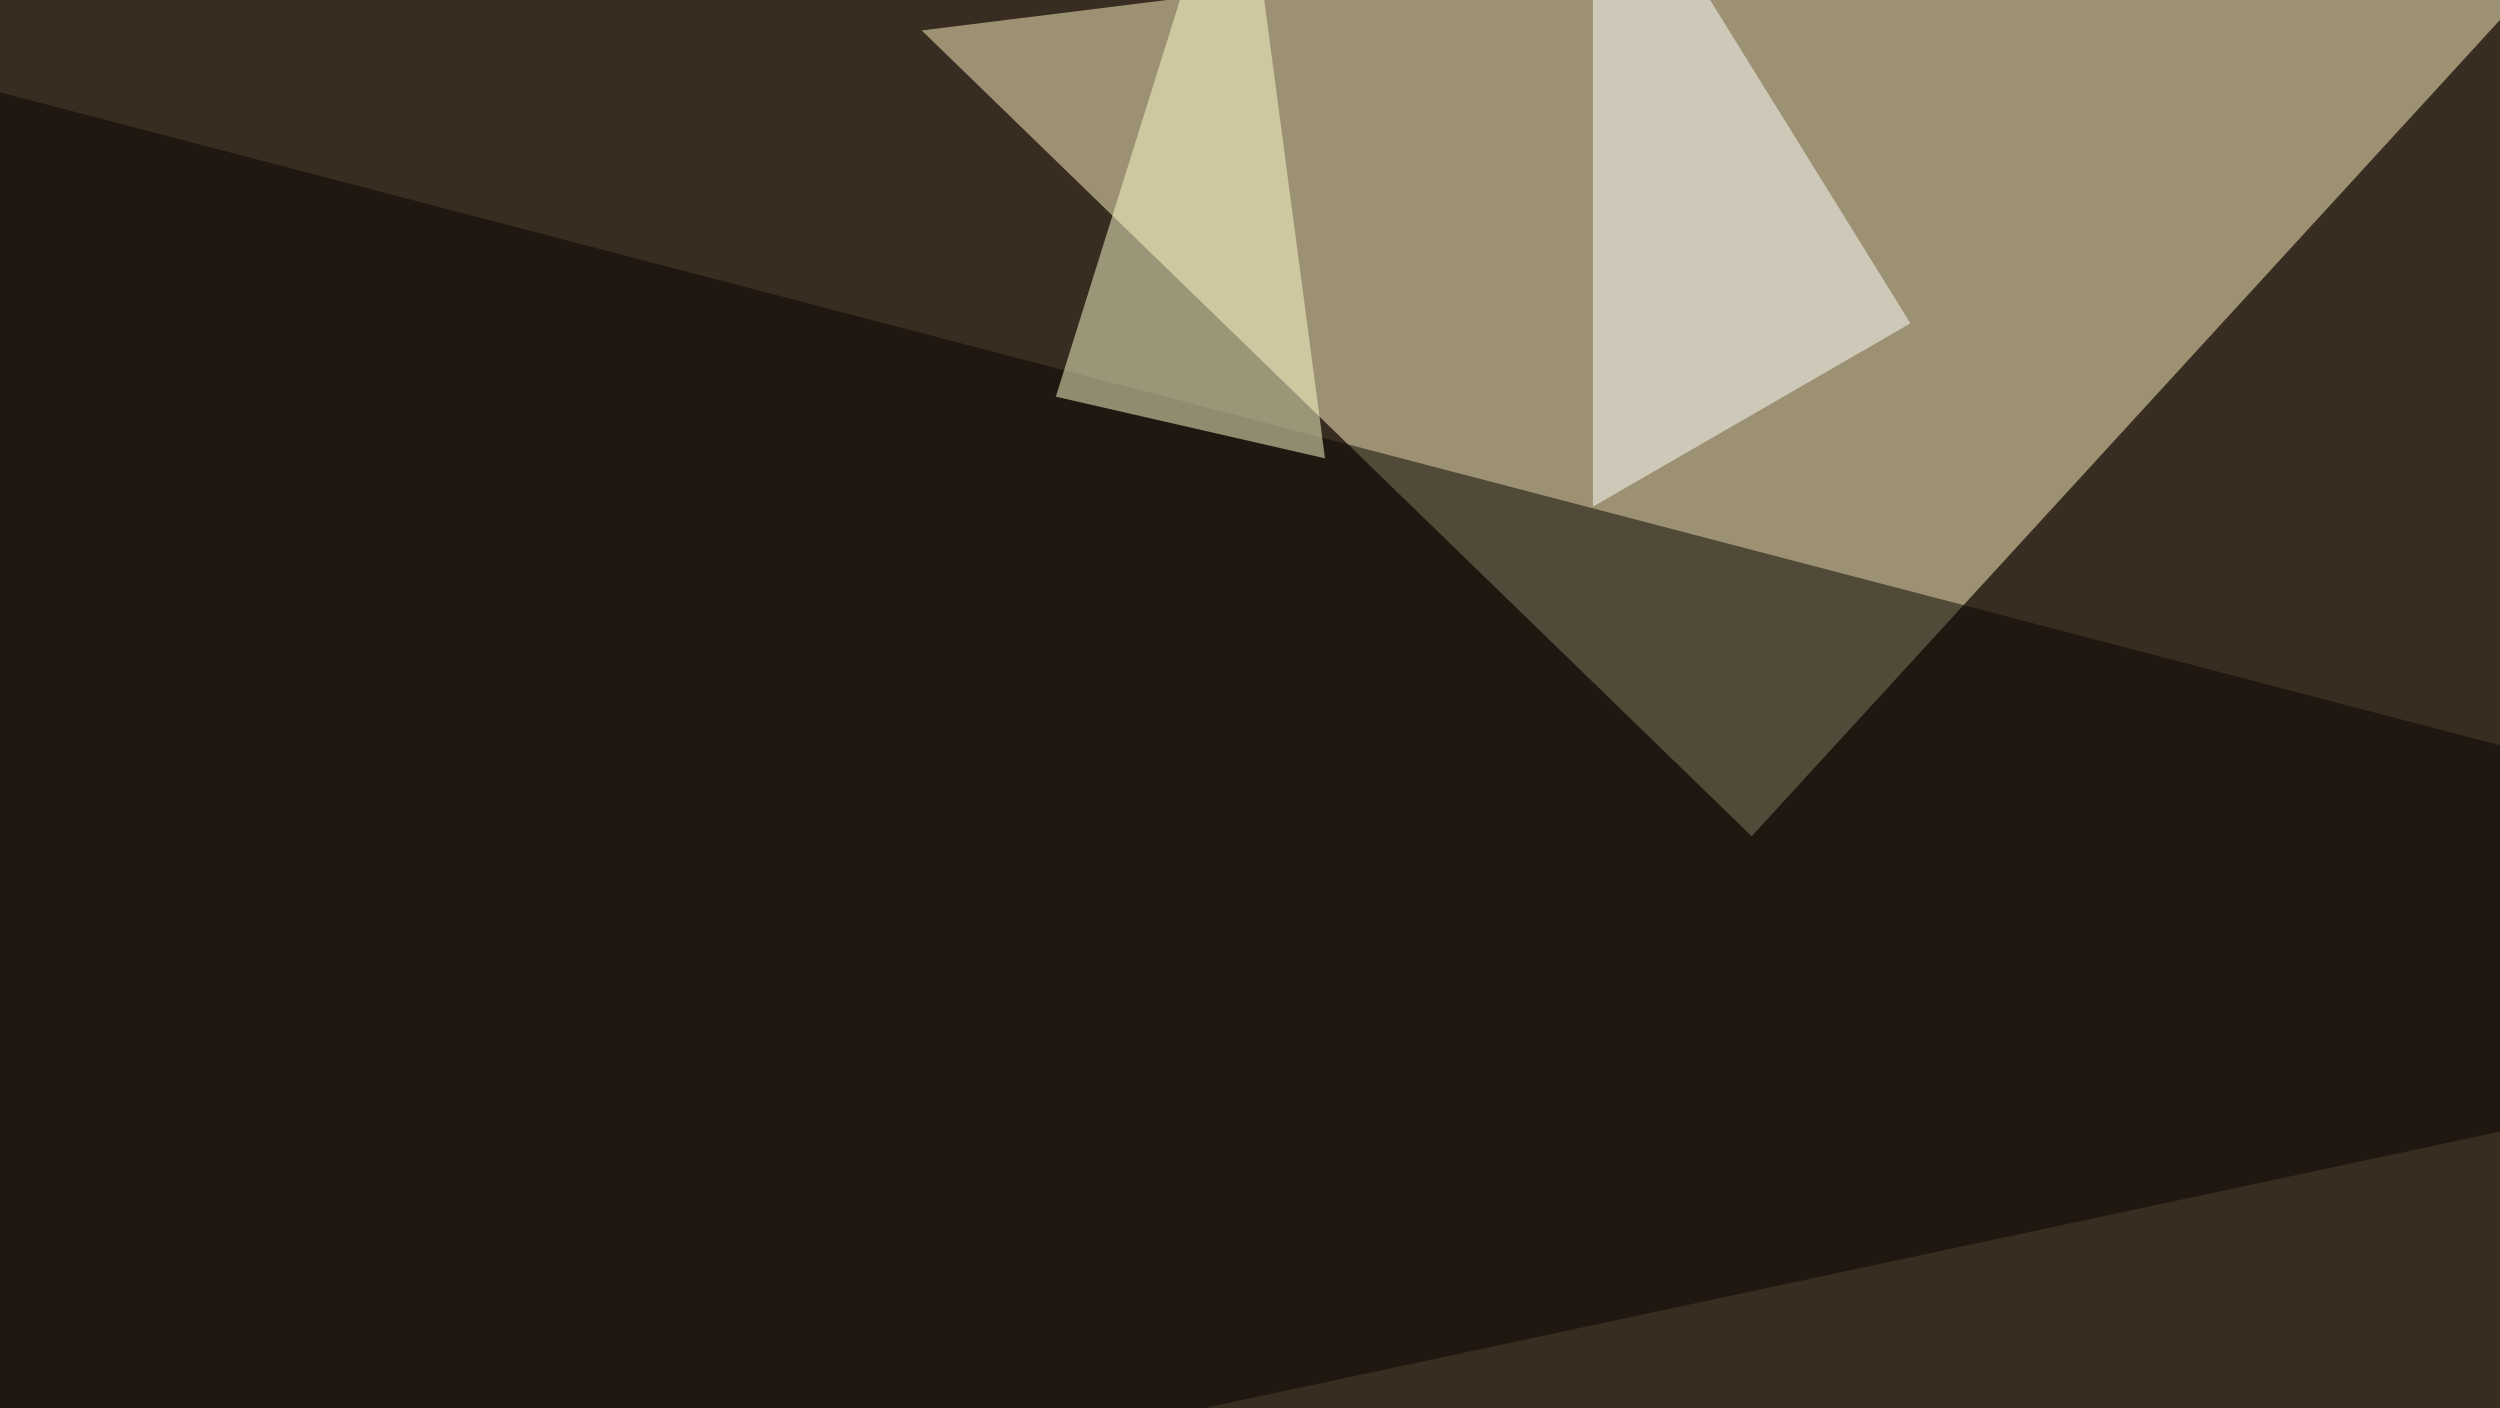
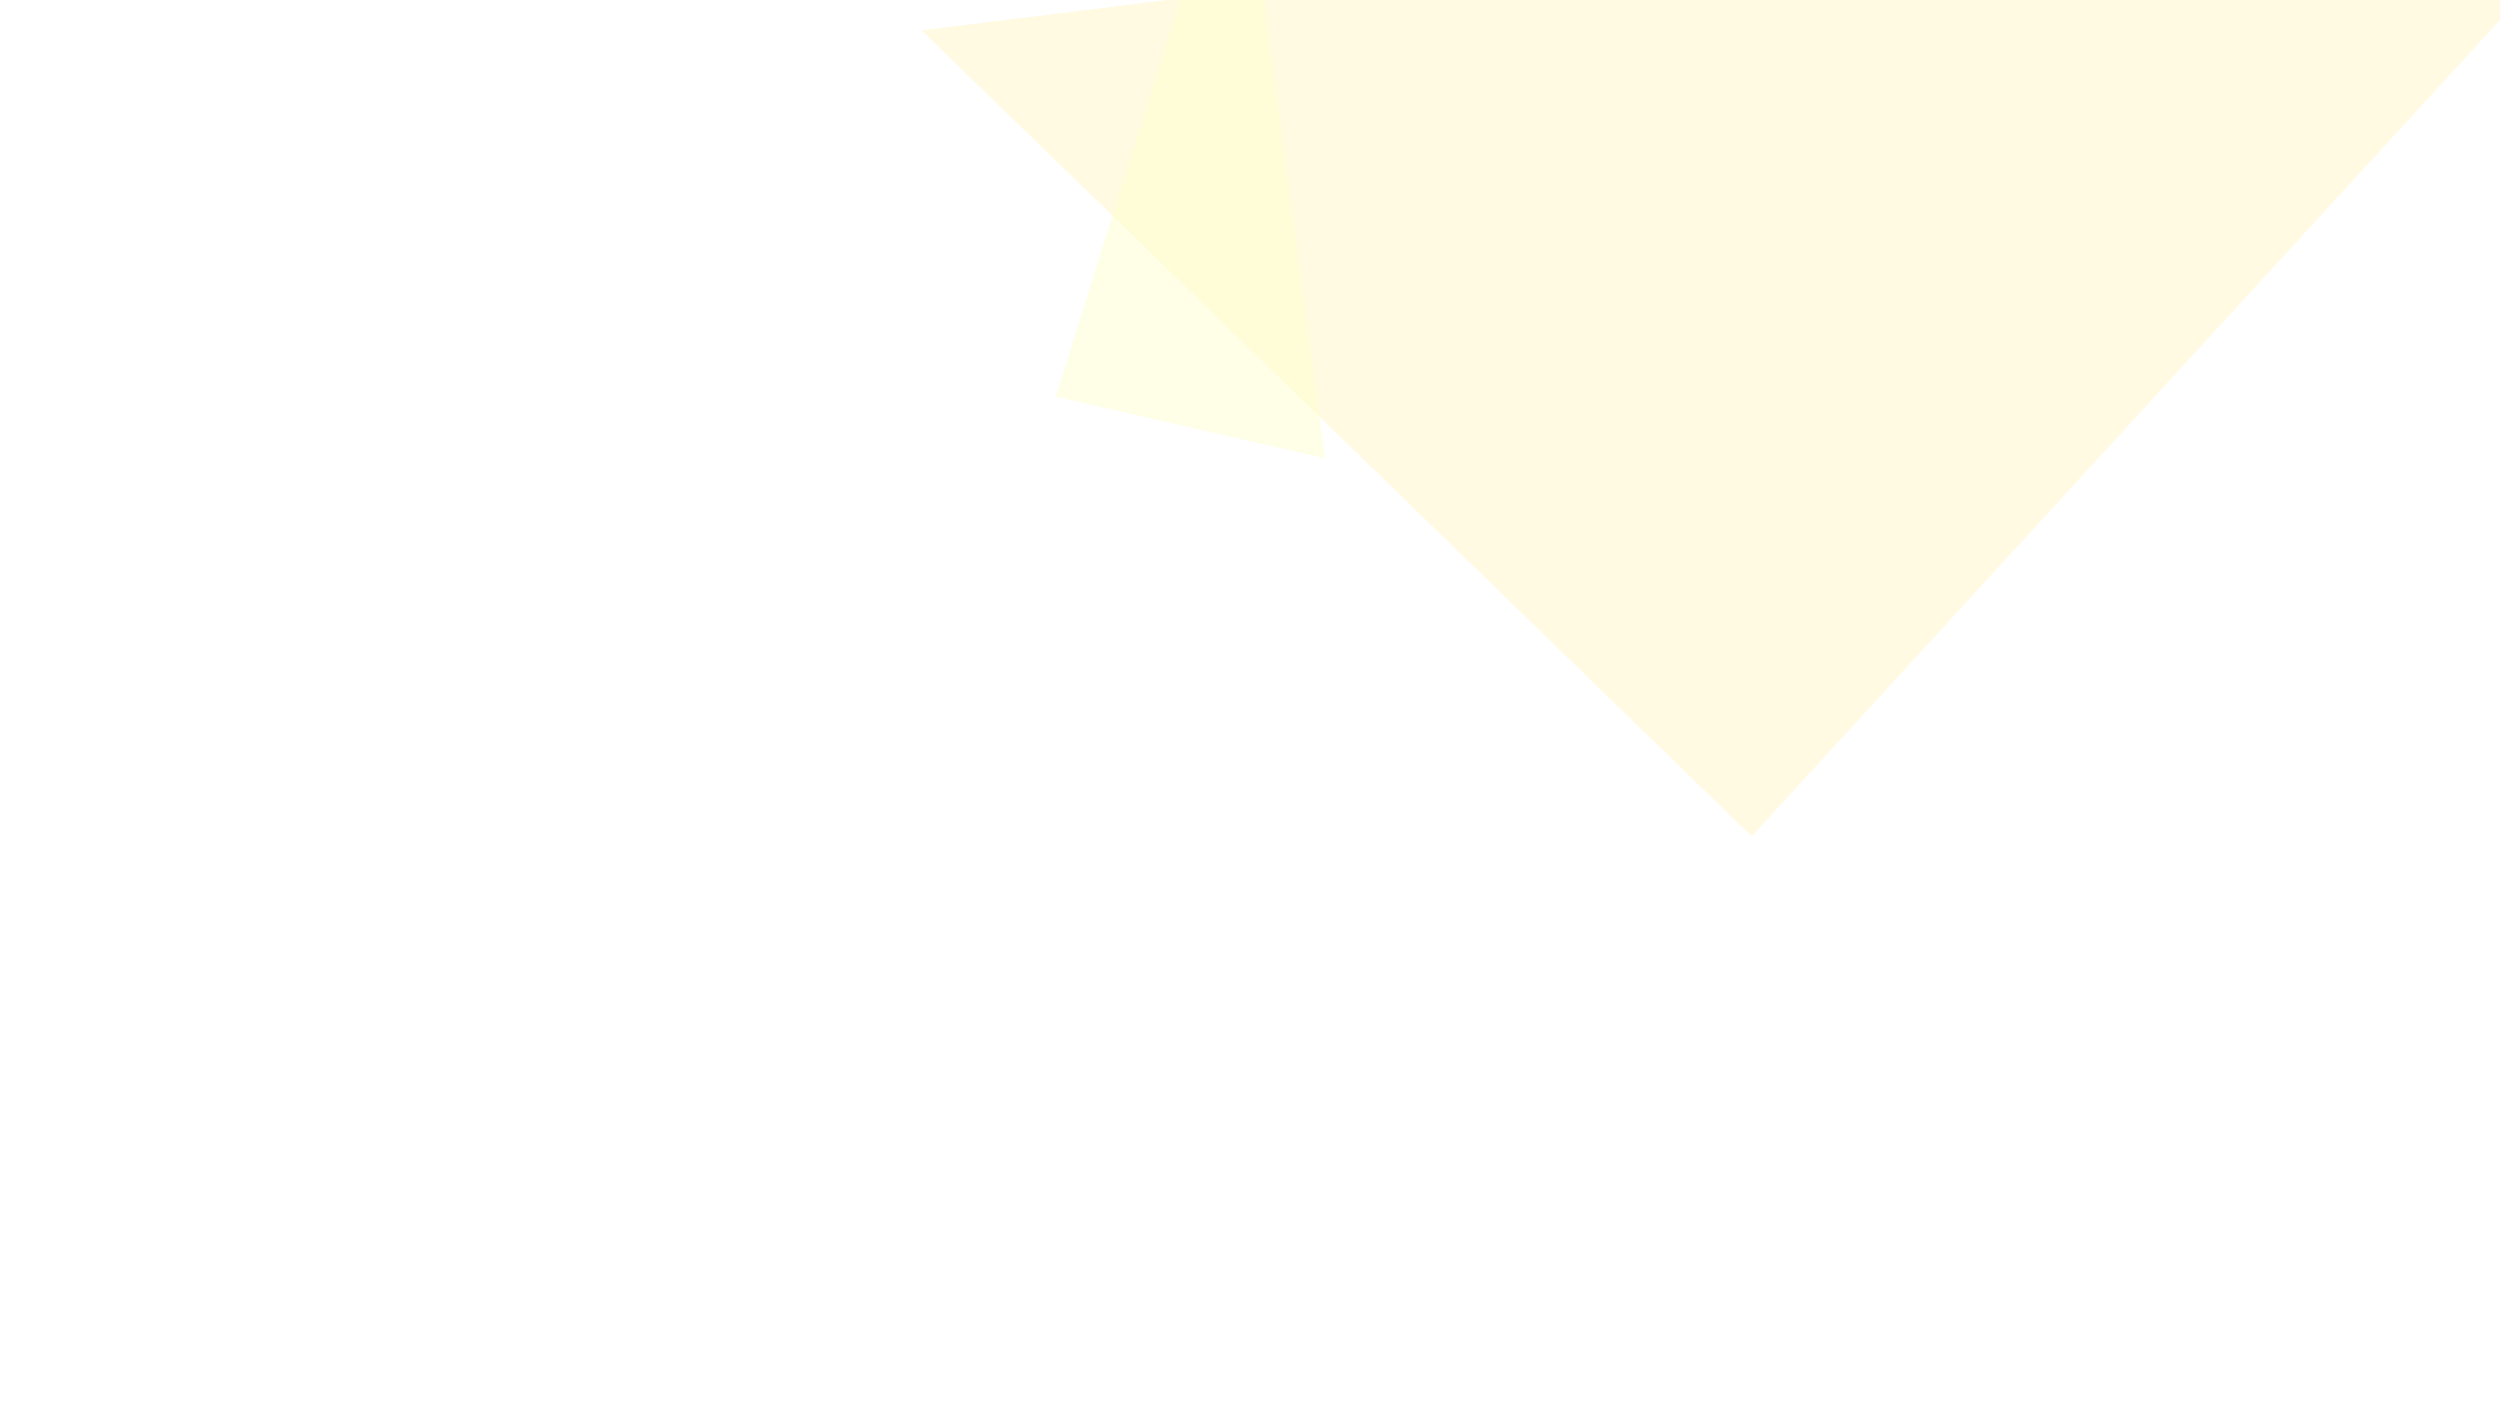
<svg xmlns="http://www.w3.org/2000/svg" width="600" height="338">
  <filter id="a">
    <feGaussianBlur stdDeviation="55" />
  </filter>
-   <rect width="100%" height="100%" fill="#382d20" />
  <g filter="url(#a)">
    <g fill-opacity=".5">
      <path fill="#fff7c5" d="M221.2 7.3l199.2 193.4L646-45.4z" />
-       <path fill="#090501" d="M-45.4 10.3l44 389.6 796.8-170z" />
-       <path fill="#fff" d="M382.3-45.4l76.2 123-76.2 44z" />
      <path fill="#ffffd1" d="M297.4-45.4l-44 140.6L318 110z" />
    </g>
  </g>
</svg>